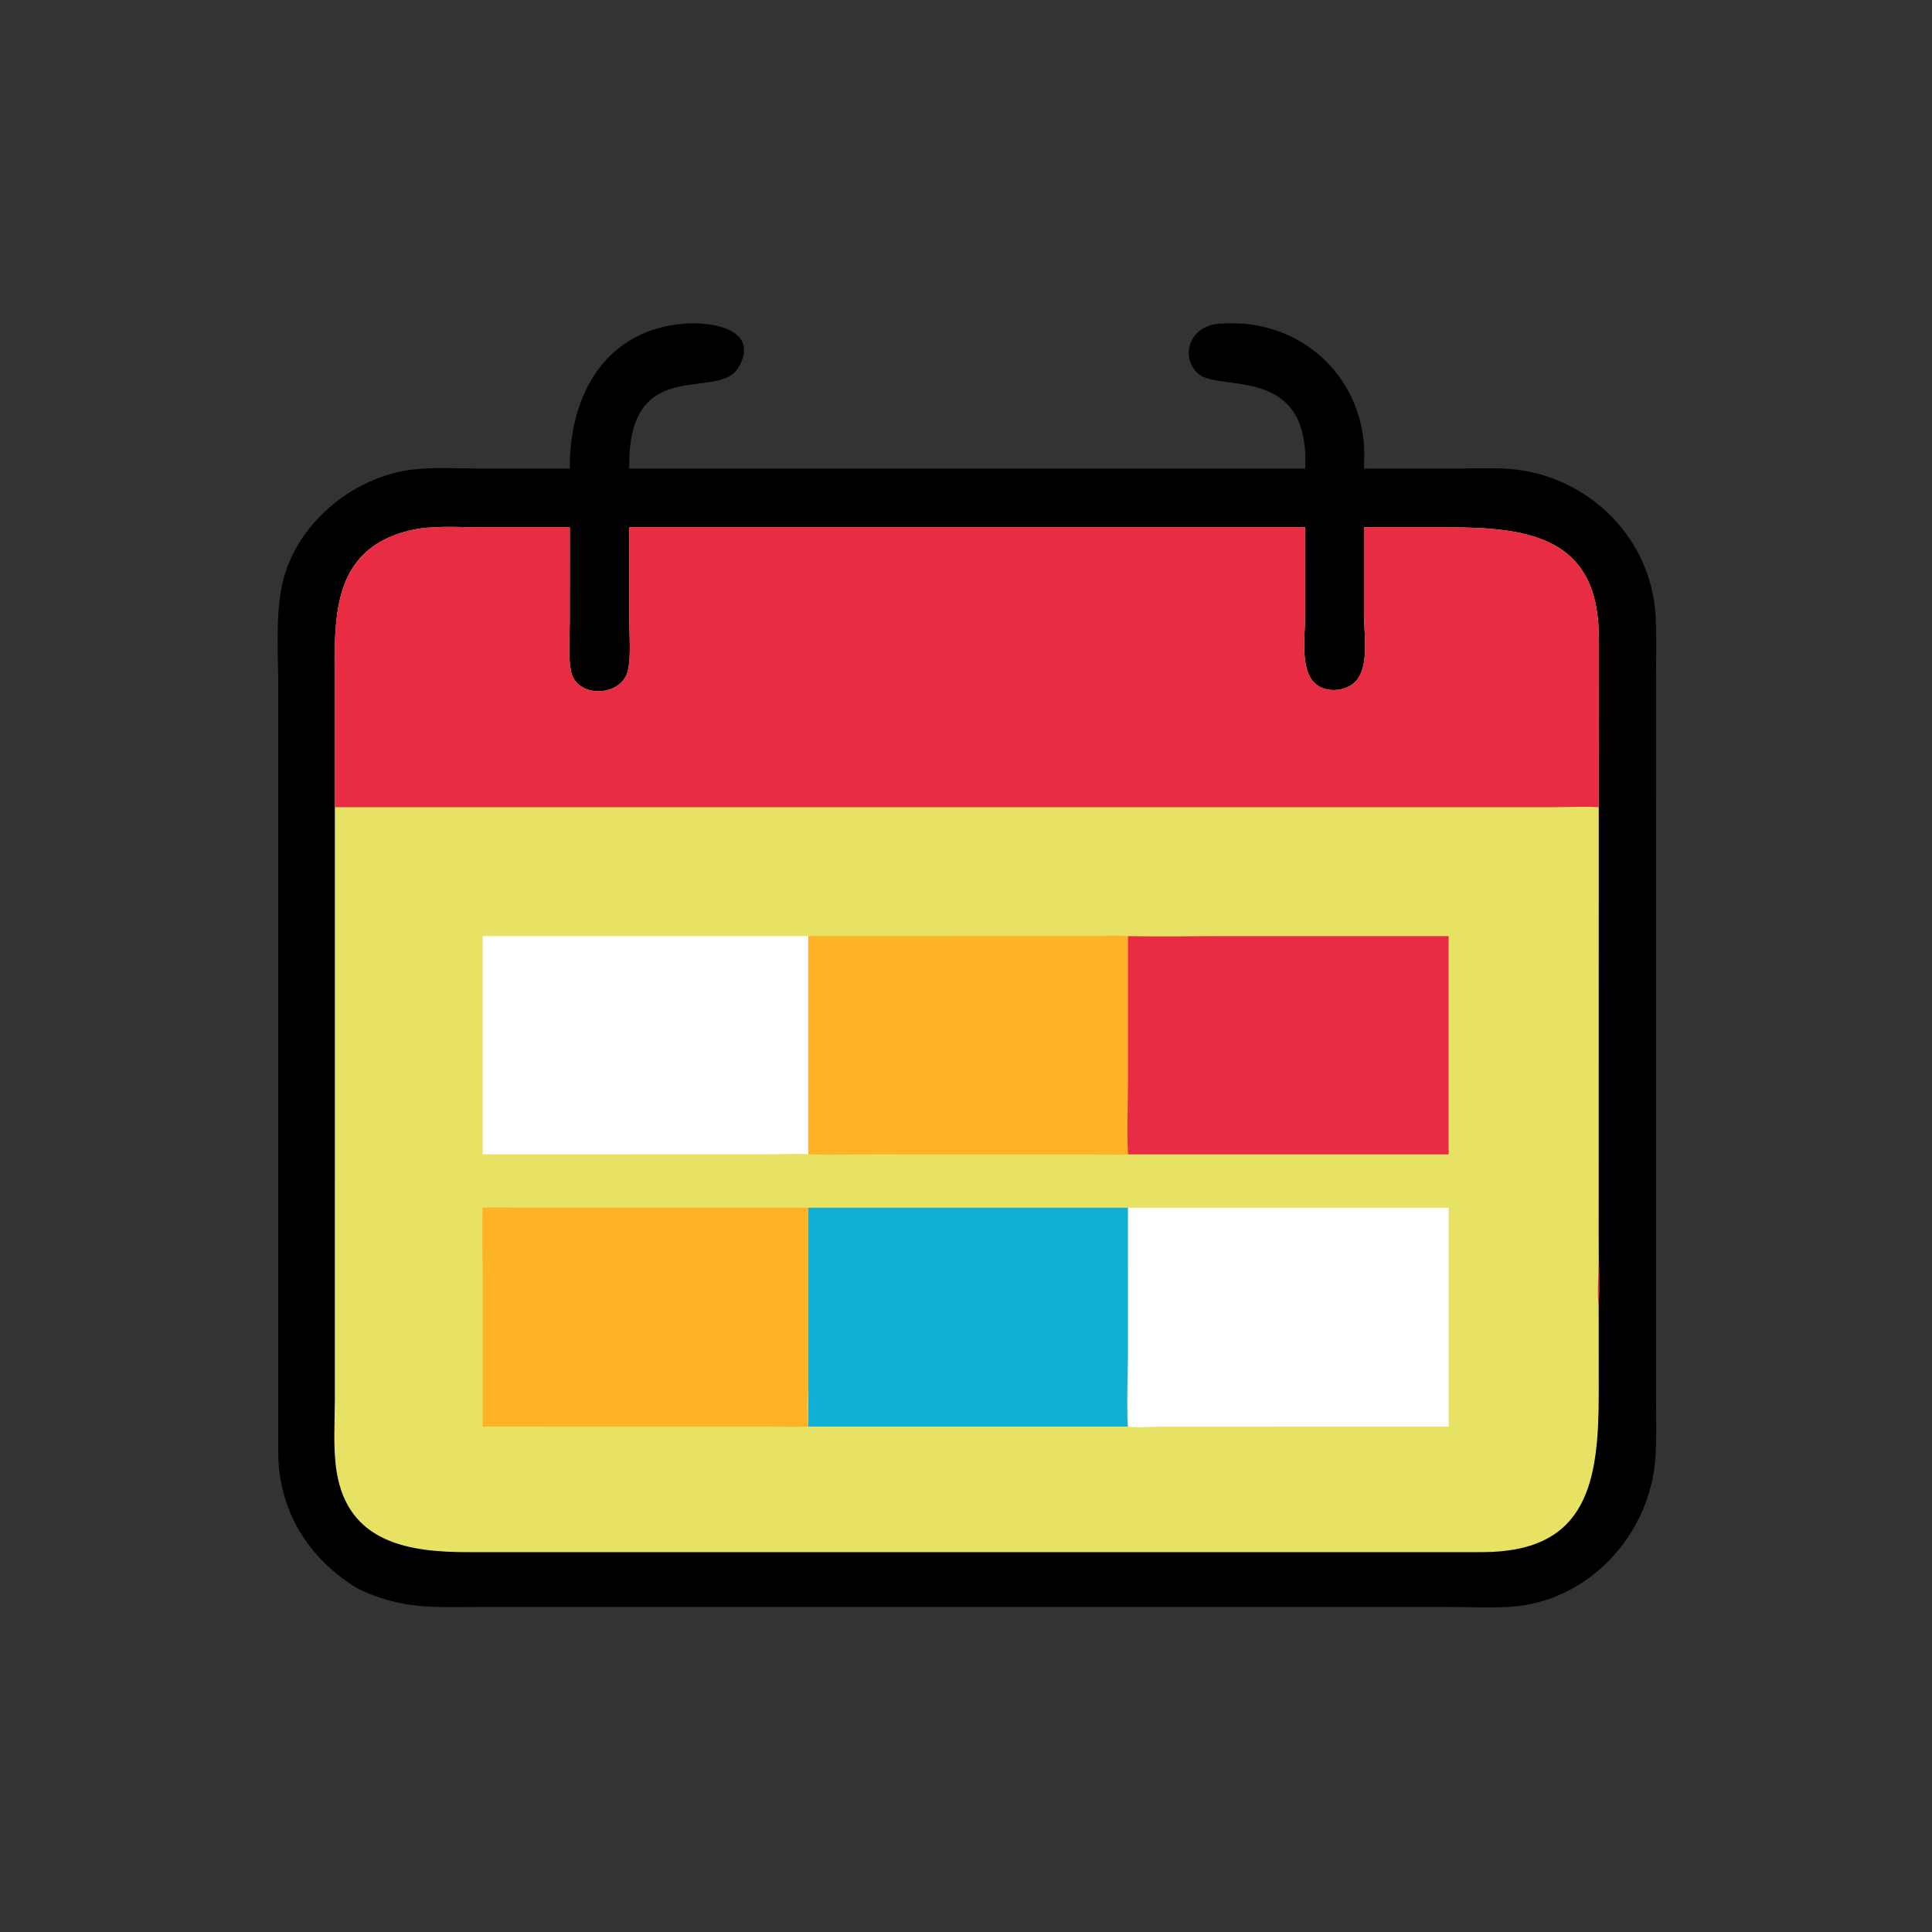
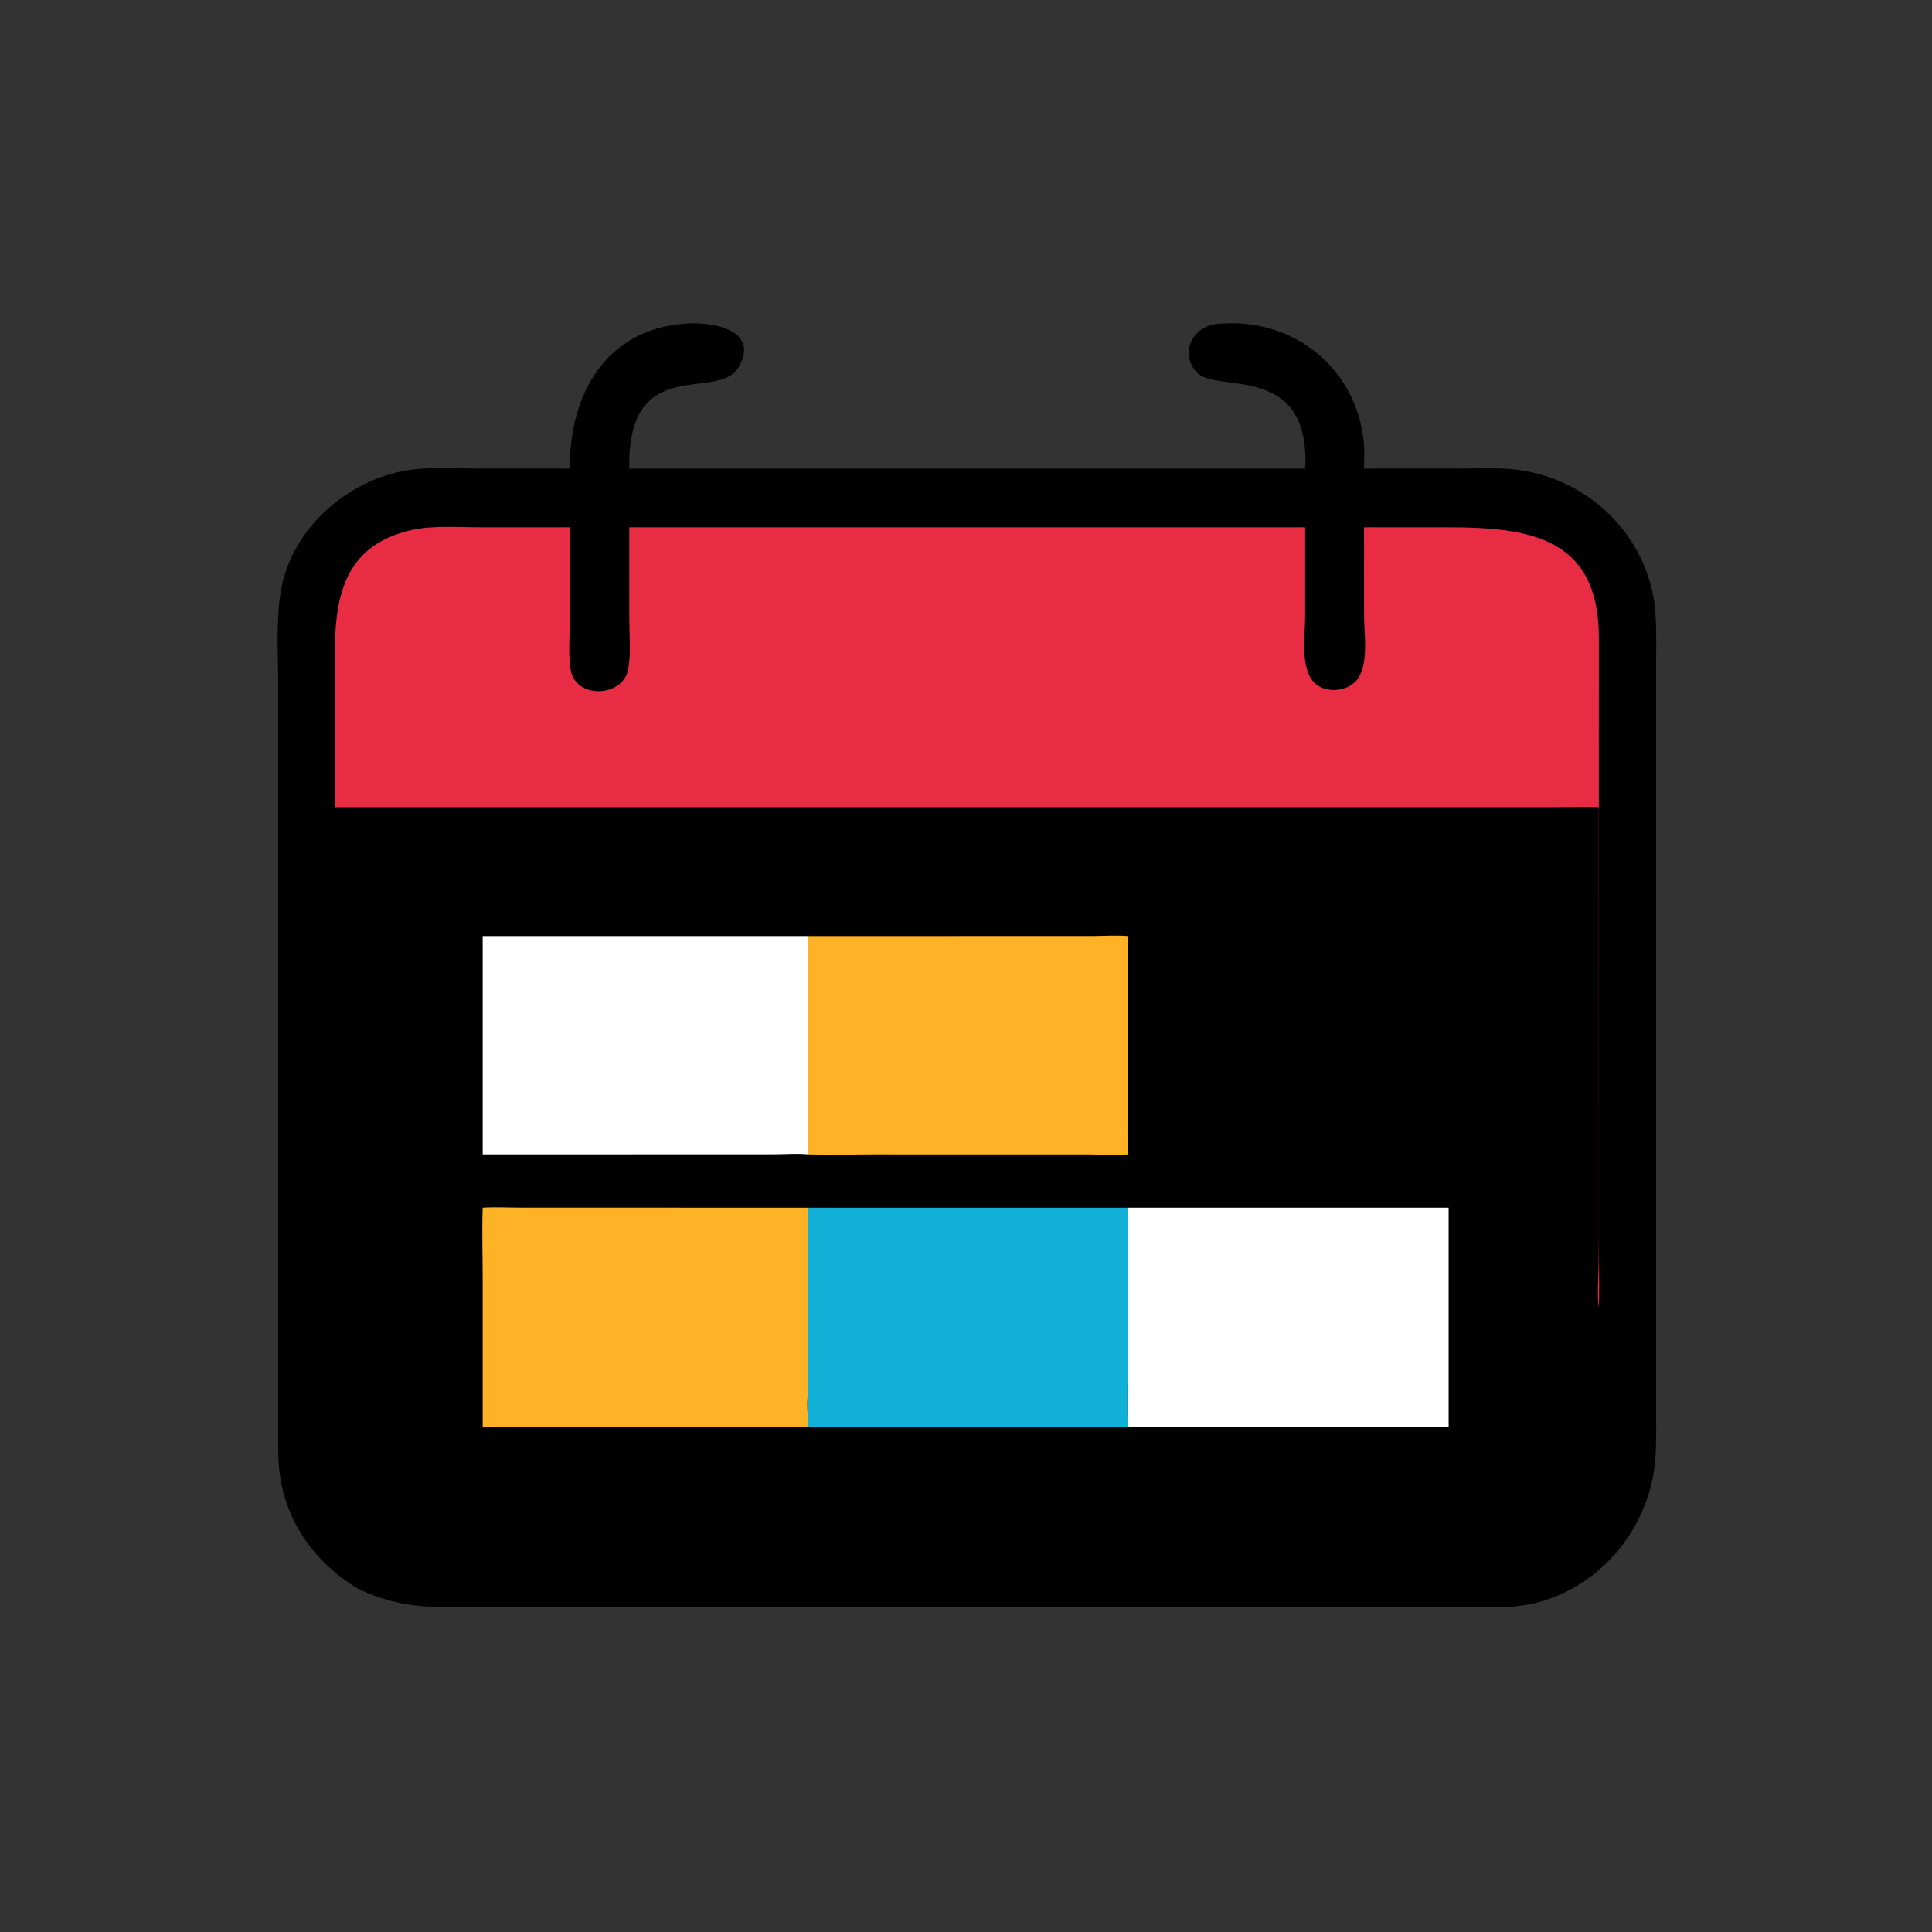
<svg xmlns="http://www.w3.org/2000/svg" version="1.1" style="display: block;" viewBox="0 0 2048 2048" width="512" height="512">
  <rect x="0" y="0" width="2048" height="2048" fill="#333333" stroke="none" />
  <path transform="translate(0,0)" fill="rgb(0,0,0)" d="M 1296.36 342.997 C 1372.6 338.016 1438.06 391.154 1445.62 468.581 C 1446.52 477.854 1446.04 487.427 1445.91 496.74 L 1547.34 496.682 C 1568 496.693 1589.57 495.362 1610.05 498.161 C 1688.05 508.827 1750.73 572.902 1755.03 652.967 C 1756.11 673.168 1755.52 693.587 1755.5 713.823 L 1755.54 1488.46 C 1755.54 1507.26 1756.05 1526.25 1754.81 1545.01 C 1749.36 1627.59 1682.78 1699.41 1598.19 1703.47 C 1576.27 1704.53 1553.87 1703.44 1531.89 1703.42 L 512.091 1703.42 C 461.574 1703.55 426.846 1706.77 379.514 1684.12 C 327.534 1652.85 295.129 1601.92 294.973 1539.78 L 294.976 728.949 C 294.972 695.753 292.252 658.634 297.777 626.123 C 309.309 558.257 372.753 504.408 440.046 497.434 C 462.078 495.151 485.401 496.682 507.602 496.688 L 604.039 496.74 C 603.429 417.974 642.278 348.529 727.475 342.954 C 756.578 341.049 805.987 349.905 782.689 389.763 C 761.471 426.061 664.742 373.825 667.046 496.74 L 1383.53 496.74 C 1389.12 385.516 1292.42 415.92 1270.18 396.204 C 1250.19 378.472 1260.67 342.852 1296.36 342.997 z" />
-   <path transform="translate(0,0)" fill="rgb(231,225,100)" d="M 667.046 558.988 L 1383.53 558.988 L 1383.51 653.573 C 1383.51 672.998 1377.99 708.086 1393.08 723.546 C 1404.19 734.936 1426.6 733.641 1437.16 722.15 C 1451.73 706.294 1445.95 672.397 1445.95 652.878 L 1445.91 558.988 L 1534.18 558.953 C 1621.78 558.963 1695.34 569.541 1694.87 677.295 L 1694.68 1312.17 C 1694.68 1336.79 1695.83 1361.97 1694.67 1386.51 L 1694.74 1475.8 C 1694.75 1568.77 1684.38 1645.07 1571.74 1645.31 L 496.546 1645.35 C 435.013 1645.38 368.905 1636.31 356.808 1559.84 C 352.911 1535.21 354.931 1507.92 354.933 1482.98 L 354.959 855.646 L 354.927 728.522 C 354.92 661.288 347.979 582.989 434.237 562.334 C 457.951 556.656 484.721 558.947 509.024 558.953 L 604.039 558.988 L 603.983 659.192 C 603.984 675.859 602.233 694.372 605.085 710.715 C 610.403 741.199 660.533 739.301 665.955 709.378 C 668.872 693.279 667.106 674.474 667.102 658.101 L 667.046 558.988 z" />
  <path transform="translate(0,0)" fill="rgb(232,44,67)" d="M 667.046 558.988 L 1383.53 558.988 L 1383.51 653.573 C 1383.51 672.998 1377.99 708.086 1393.08 723.546 C 1404.19 734.936 1426.6 733.641 1437.16 722.15 C 1451.73 706.294 1445.95 672.397 1445.95 652.878 L 1445.91 558.988 L 1534.18 558.953 C 1621.78 558.963 1695.34 569.541 1694.87 677.295 L 1694.68 1312.17 C 1694.68 1336.79 1695.83 1361.97 1694.67 1386.51 C 1692.93 1371.48 1694.6 1352.18 1694.61 1336.74 L 1694.67 855.646 C 1679.38 854.703 1663.61 855.585 1648.26 855.602 L 354.959 855.646 L 354.927 728.522 C 354.92 661.288 347.979 582.989 434.237 562.334 C 457.951 556.656 484.721 558.947 509.024 558.953 L 604.039 558.988 L 603.983 659.192 C 603.984 675.859 602.233 694.372 605.085 710.715 C 610.403 741.199 660.533 739.301 665.955 709.378 C 668.872 693.279 667.106 674.474 667.102 658.101 L 667.046 558.988 z" />
  <path transform="translate(0,0)" fill="rgb(254,179,38)" d="M 511.678 1280.25 C 524.674 1279.42 538.179 1280.17 551.23 1280.18 L 856.88 1280.25 L 856.88 1473.47 C 854.9 1486.04 856.136 1499.59 856.88 1512.26 C 843 1512.98 828.952 1512.37 815.048 1512.31 L 511.678 1512.26 L 511.675 1357.42 C 511.668 1331.76 510.82 1305.87 511.678 1280.25 z" />
  <path transform="translate(0,0)" fill="rgb(255,255,255)" d="M 511.678 992.338 L 856.88 992.338 L 856.88 1223.68 C 845.072 1222.52 832.029 1223.58 820.1 1223.6 L 511.678 1223.68 L 511.678 992.338 z" />
  <path transform="translate(0,0)" fill="rgb(255,255,255)" d="M 1195.65 1280.25 L 1535.61 1280.25 L 1535.61 1512.26 L 1227.61 1512.37 C 1217.37 1512.4 1205.71 1513.59 1195.65 1512.26 C 1193.99 1490.48 1195.6 1460.42 1195.61 1437.88 L 1195.65 1280.25 z" />
  <path transform="translate(0,0)" fill="rgb(254,179,38)" d="M 856.88 992.338 L 1158.14 992.26 C 1170.35 992.243 1183.54 991.24 1195.65 992.338 L 1195.63 1147.25 C 1195.63 1172.59 1194.58 1198.39 1195.65 1223.68 C 1182.02 1224.87 1167.42 1223.77 1153.7 1223.74 L 927.944 1223.69 C 904.293 1223.7 880.512 1224.41 856.88 1223.68 L 856.88 992.338 z" />
  <path transform="translate(0,0)" fill="rgb(17,177,215)" d="M 856.88 1280.25 L 1195.65 1280.25 L 1195.61 1437.88 C 1195.6 1460.42 1193.99 1490.48 1195.65 1512.26 L 856.88 1512.26 C 856.743 1499.33 856.787 1486.41 856.88 1473.47 L 856.88 1280.25 z" />
-   <path transform="translate(0,0)" fill="rgb(232,44,67)" d="M 1195.65 992.338 C 1229.35 993.034 1263.19 992.322 1296.9 992.311 L 1535.61 992.338 L 1535.61 1223.68 L 1195.65 1223.68 C 1194.58 1198.39 1195.63 1172.59 1195.63 1147.25 L 1195.65 992.338 z" />
</svg>